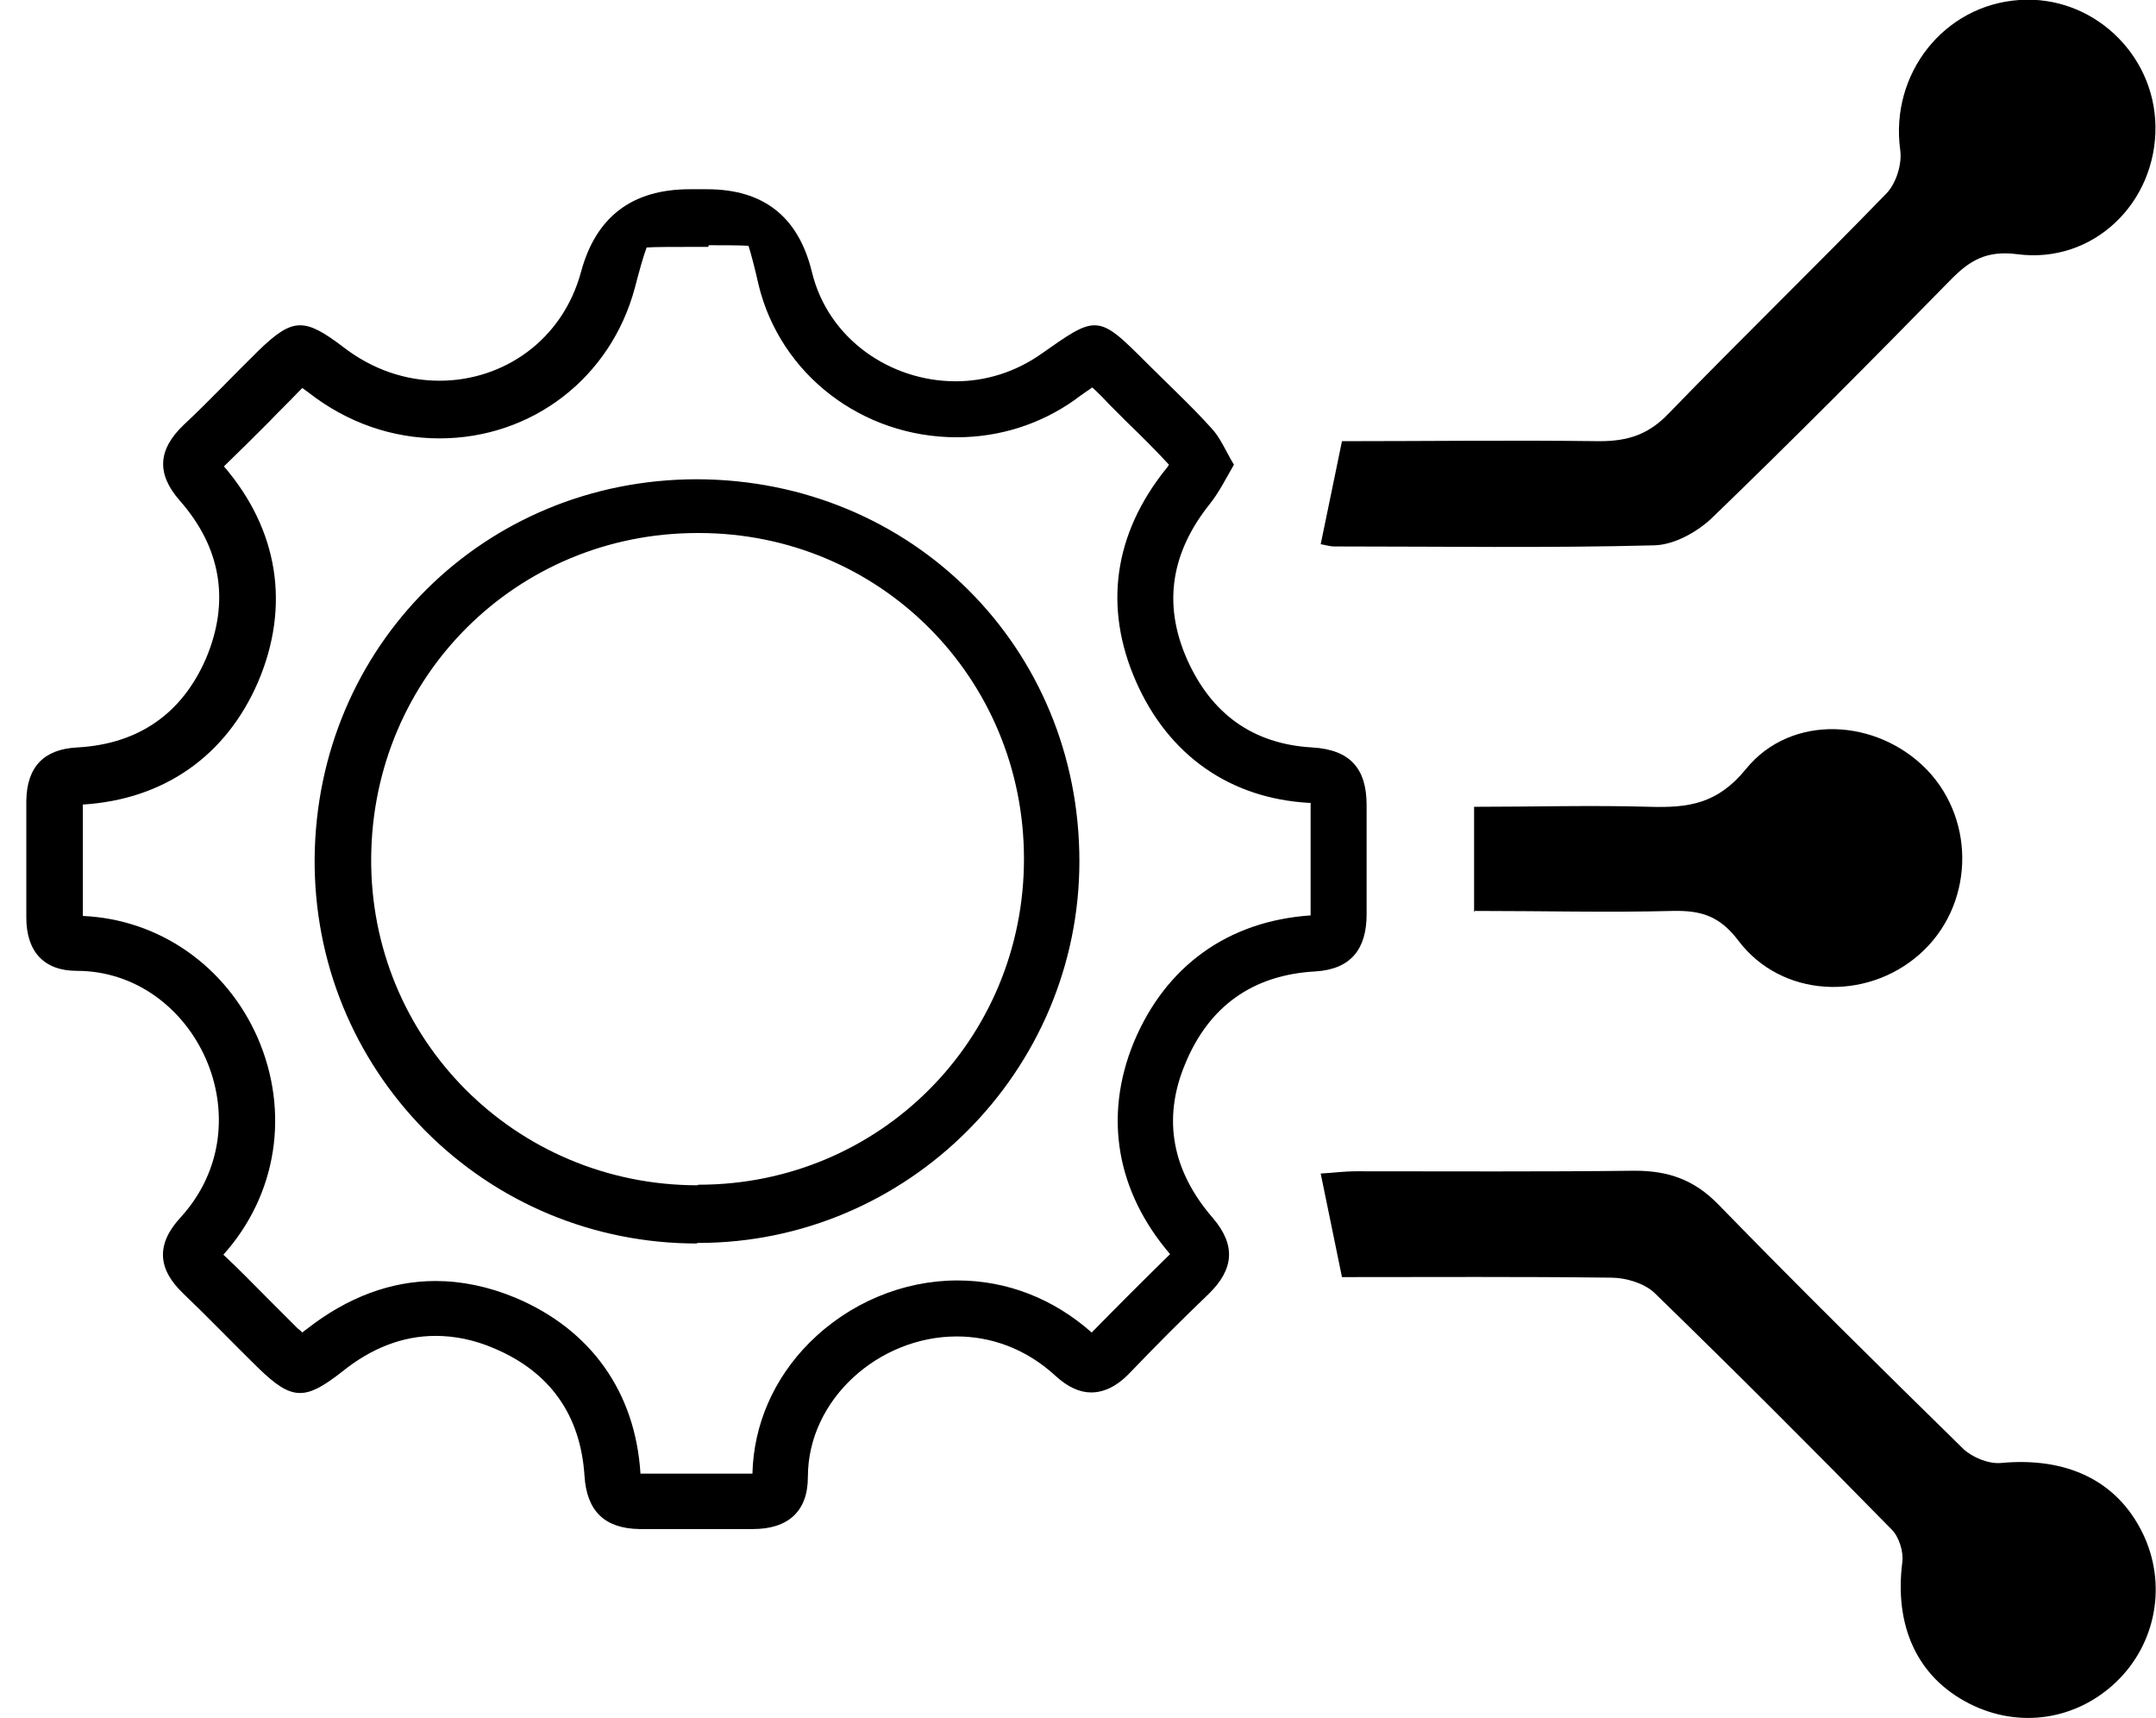
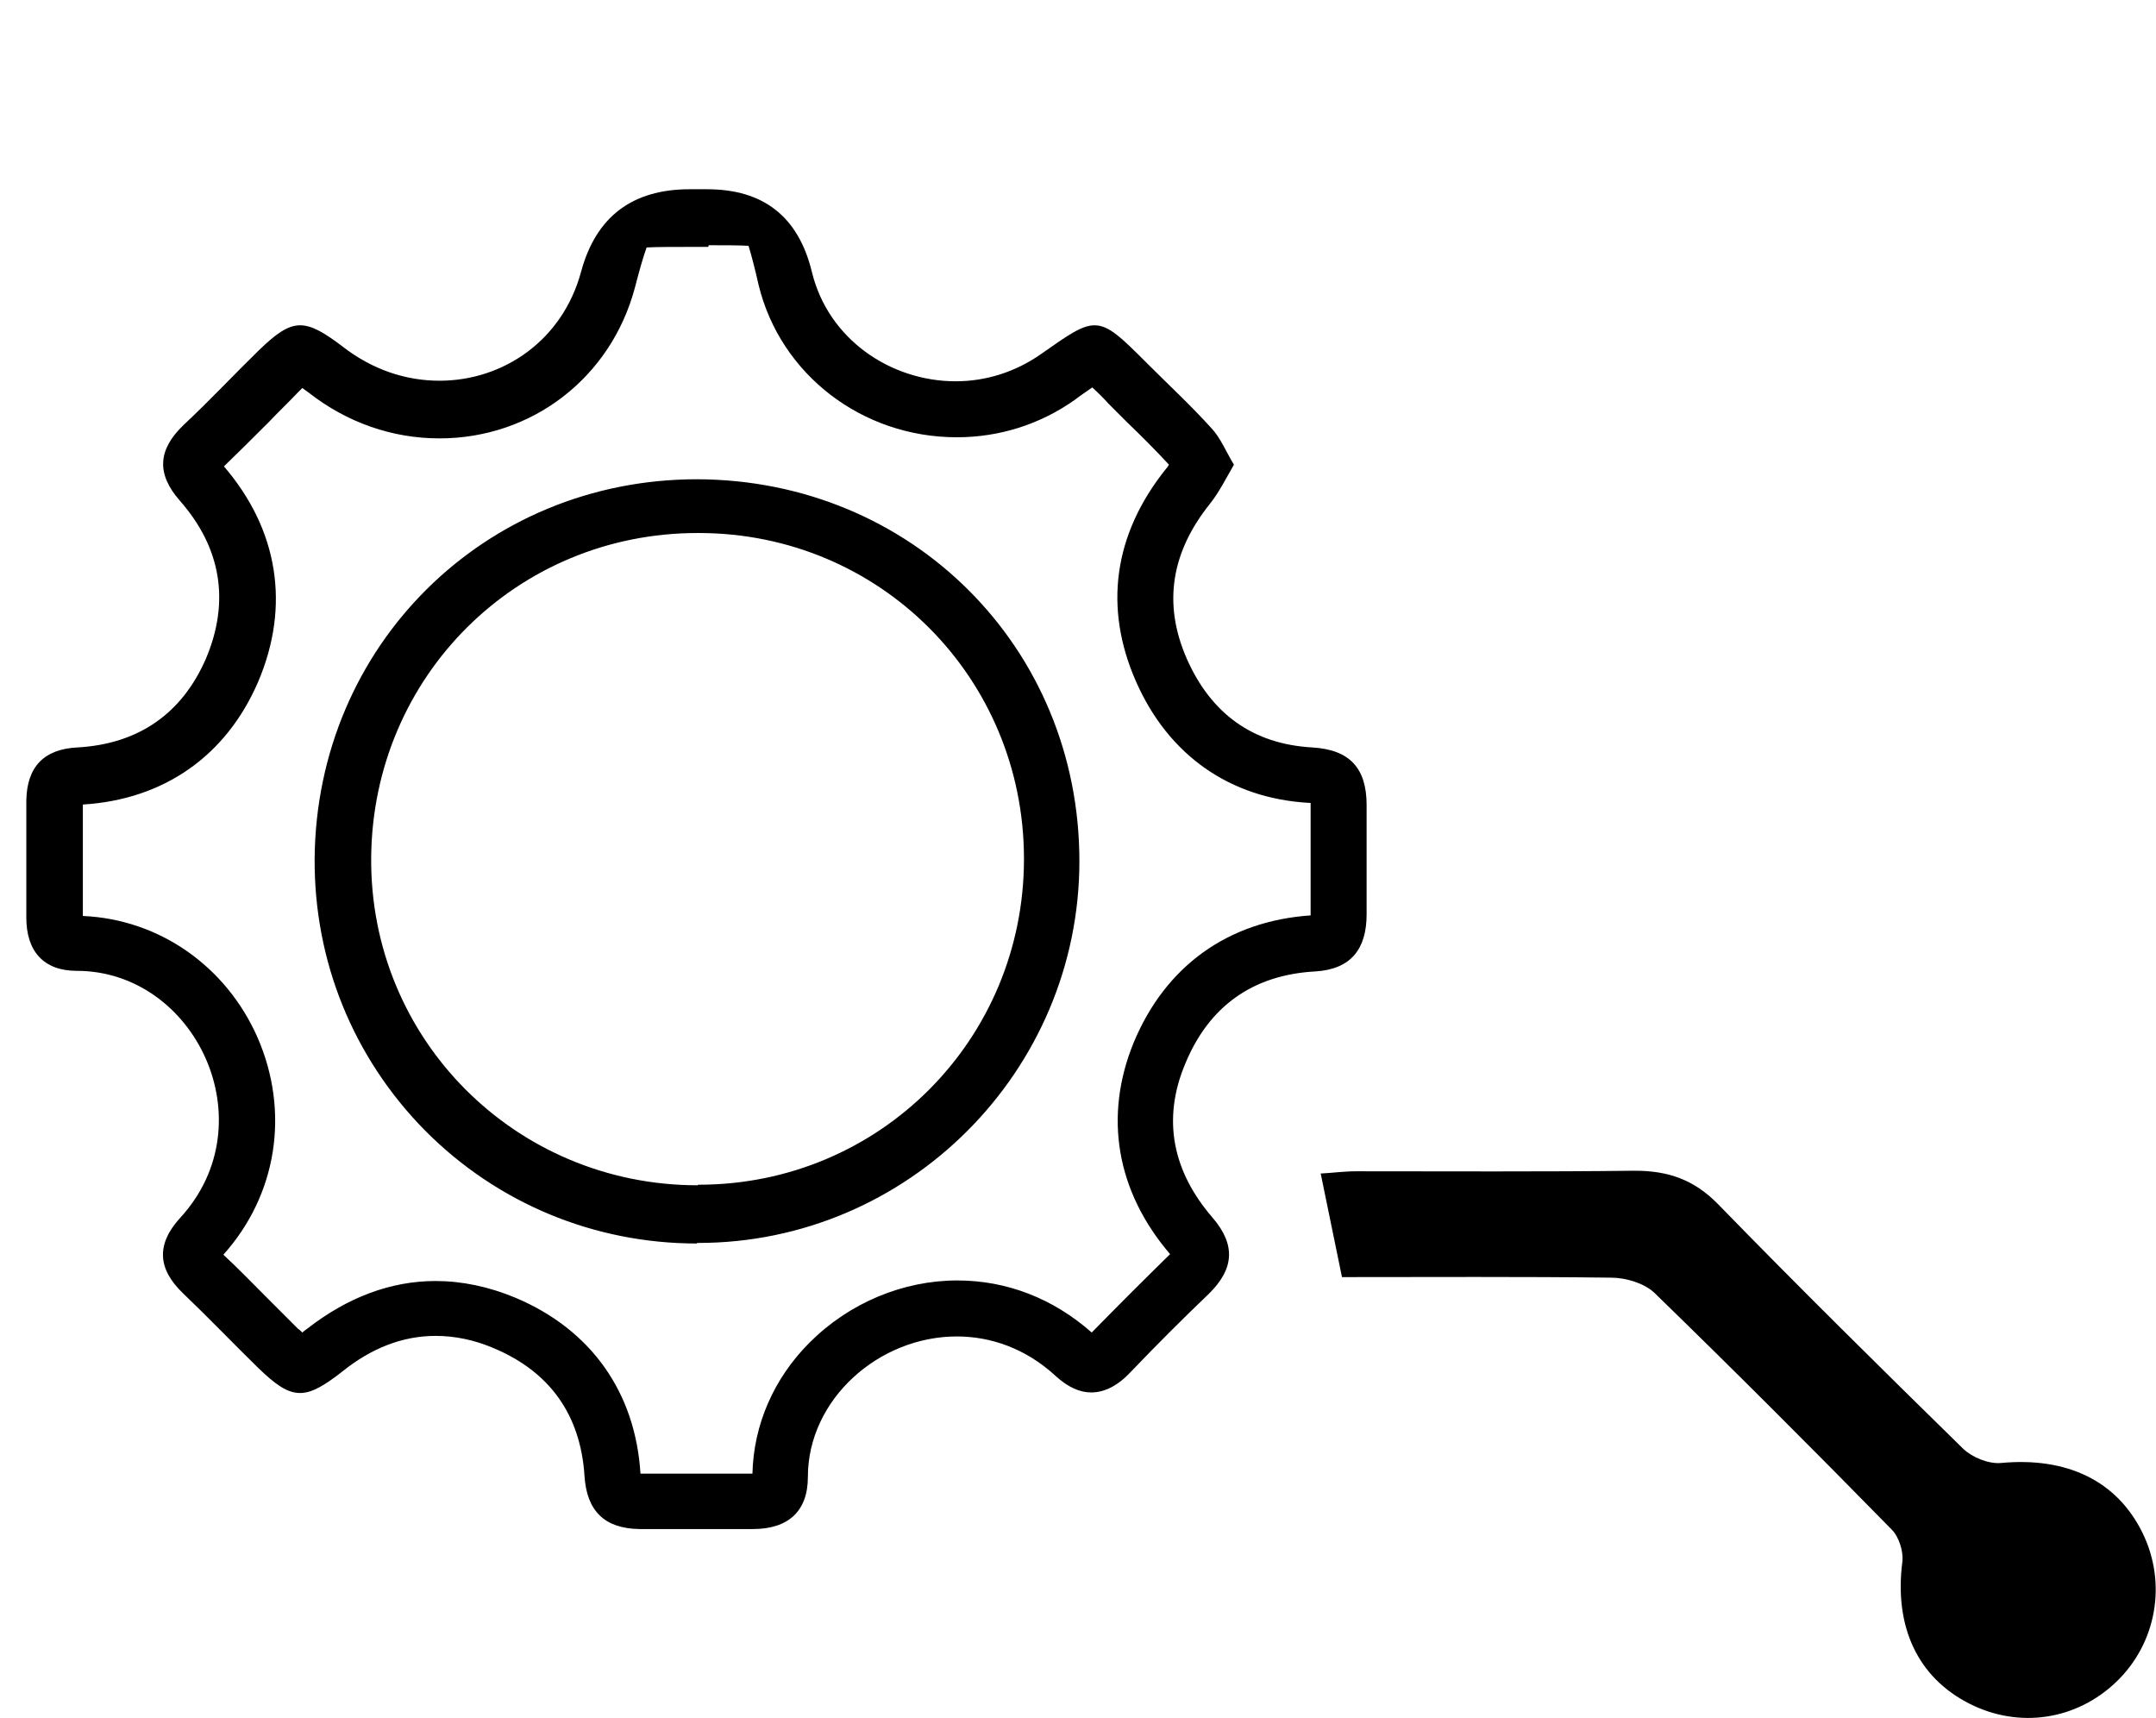
<svg xmlns="http://www.w3.org/2000/svg" id="Camada_2" data-name="Camada 2" viewBox="0 0 38.51 30.69">
  <g id="Camada_1-2" data-name="Camada 1">
    <g>
      <path d="M12.66,4.38h0c.26,0,.54,0,.71,.01,.05,.16,.12,.43,.18,.7,.39,1.6,1.85,2.72,3.54,2.72,.76,0,1.49-.23,2.11-.67,.09-.07,.21-.15,.31-.22,.1,.09,.21,.2,.29,.29l.33,.33c.26,.25,.51,.5,.75,.76-.02,.03-.03,.05-.05,.07-.94,1.17-1.12,2.48-.54,3.8,.58,1.32,1.68,2.09,3.09,2.17,0,0,.02,0,.03,0,0,0,0,.01,0,.02,0,.66,0,1.32,0,1.98,0,0,0,0,0,.01-1.47,.1-2.59,.9-3.16,2.27-.54,1.32-.31,2.66,.65,3.78-.47,.46-.94,.93-1.4,1.4,0,0,0,0,0,0-.69-.61-1.52-.93-2.4-.93-.97,0-1.93,.4-2.64,1.11-.64,.64-1,1.47-1.02,2.34h-.45s-.47,0-.47,0h-.46s-.62,0-.62,0c0,0,0,0,0,0-.09-1.45-.88-2.57-2.23-3.14-.48-.2-.96-.3-1.43-.3-.8,0-1.57,.29-2.29,.85-.04,.03-.07,.05-.09,.07-.02-.02-.05-.05-.08-.07-.18-.18-.36-.36-.54-.54-.26-.26-.52-.53-.79-.78,.96-1.07,1.19-2.55,.61-3.88-.56-1.27-1.75-2.11-3.12-2.17v-1.21s0-.78,0-.78c1.45-.09,2.56-.87,3.13-2.19,.58-1.36,.36-2.72-.61-3.85,.27-.26,.54-.53,.81-.8,.17-.18,.35-.35,.52-.53,.03-.03,.05-.05,.07-.07,.03,.02,.07,.05,.11,.08,.69,.54,1.5,.82,2.34,.82,1.65,0,3.06-1.08,3.49-2.69,.07-.27,.15-.56,.21-.72,.17-.01,.47-.01,.76-.01h.34m-.2,17.79h.02s0,0,0,0c3.75,0,6.81-3.07,6.81-6.82,0-3.81-2.99-6.81-6.83-6.82-3.8,0-6.8,2.98-6.83,6.78-.01,1.83,.69,3.55,1.97,4.85,1.29,1.3,3.02,2.02,4.86,2.02M3.92,8.41h0s0,0,0,0M12.66,3.38h-.34q-1.54,0-1.94,1.47c-.33,1.23-1.39,1.95-2.53,1.95-.59,0-1.19-.19-1.73-.61-.33-.25-.55-.38-.76-.38-.22,0-.43,.15-.74,.45-.45,.44-.88,.9-1.34,1.33-.46,.44-.49,.87-.07,1.35,.74,.84,.9,1.8,.47,2.82-.43,.99-1.21,1.53-2.3,1.59-.59,.03-.9,.34-.91,.95,0,.7,0,1.39,0,2.09,0,.6,.31,.95,.9,.95,2.12,0,3.41,2.71,1.85,4.41-.43,.47-.41,.91,.05,1.35,.45,.43,.89,.89,1.34,1.33,.31,.3,.52,.45,.75,.45,.21,0,.43-.13,.75-.38,.52-.42,1.08-.64,1.67-.64,.34,0,.69,.07,1.04,.22,1,.42,1.55,1.19,1.62,2.28,.04,.63,.36,.94,.98,.95,.21,0,.42,0,.64,0,.31,0,.62,0,.93,0,.15,0,.3,0,.46,0,0,0,0,0,0,0,.62,0,.98-.31,.98-.93,0-1.39,1.27-2.51,2.66-2.51,.6,0,1.23,.21,1.77,.71,.22,.2,.43,.29,.63,.29,.25,0,.49-.13,.72-.38,.45-.47,.91-.93,1.38-1.38,.45-.44,.49-.87,.07-1.36-.71-.82-.91-1.75-.49-2.75,.42-1.02,1.2-1.59,2.33-1.65,.63-.04,.91-.4,.91-1.02,0-.65,0-1.3,0-1.95,0-.66-.3-.99-.97-1.03-1.07-.06-1.81-.61-2.24-1.58-.44-1-.27-1.92,.41-2.77,.16-.2,.28-.44,.43-.7-.15-.25-.24-.48-.4-.65-.36-.4-.76-.77-1.14-1.15-.47-.47-.69-.69-.95-.69-.23,0-.48,.18-.95,.51-.47,.33-1,.49-1.53,.49-1.16,0-2.28-.75-2.57-1.96q-.36-1.47-1.87-1.47h0Zm-.2,17.79c-3.25,0-5.86-2.61-5.83-5.86,.03-3.23,2.6-5.79,5.83-5.79,0,0,.01,0,.02,0,3.24,0,5.81,2.59,5.81,5.82,0,3.23-2.58,5.82-5.81,5.82,0,0,0,0-.01,0h0Z" />
-       <path d="M23.97,7.88c1.51,0,3.06-.02,4.6,0,.51,0,.88-.12,1.24-.5,1.28-1.32,2.6-2.6,3.88-3.92,.18-.18,.29-.54,.25-.79-.18-1.35,.78-2.58,2.13-2.67,1.29-.09,2.41,.95,2.43,2.25,.02,1.37-1.11,2.47-2.47,2.29-.55-.07-.85,.11-1.2,.47-1.4,1.43-2.8,2.84-4.24,4.23-.27,.26-.68,.49-1.04,.5-1.91,.05-3.81,.02-5.72,.02-.08,0-.17-.03-.24-.04,.12-.59,.24-1.15,.38-1.84Z" />
      <path d="M23.97,22.81c-.14-.67-.25-1.23-.38-1.85,.2-.01,.42-.04,.63-.04,1.66,0,3.32,.01,4.98-.01,.6,0,1.06,.16,1.49,.6,1.44,1.48,2.91,2.93,4.38,4.37,.16,.15,.45,.27,.67,.25,1.17-.11,2.07,.31,2.53,1.25,.44,.9,.25,1.97-.47,2.66-.71,.68-1.73,.84-2.62,.39-.93-.47-1.35-1.38-1.2-2.54,.02-.18-.06-.44-.19-.57-1.4-1.43-2.81-2.84-4.24-4.23-.18-.17-.51-.27-.77-.27-1.61-.02-3.22-.01-4.82-.01Z" />
-       <path d="M26.33,16.3v-1.89c1.06,0,2.1-.03,3.14,0,.69,.02,1.21-.05,1.72-.68,.81-.99,2.34-.9,3.23,.02,.89,.93,.83,2.45-.14,3.3-.96,.84-2.46,.77-3.23-.25-.34-.45-.68-.54-1.17-.53-1.16,.03-2.32,0-3.54,0Z" />
    </g>
  </g>
</svg>